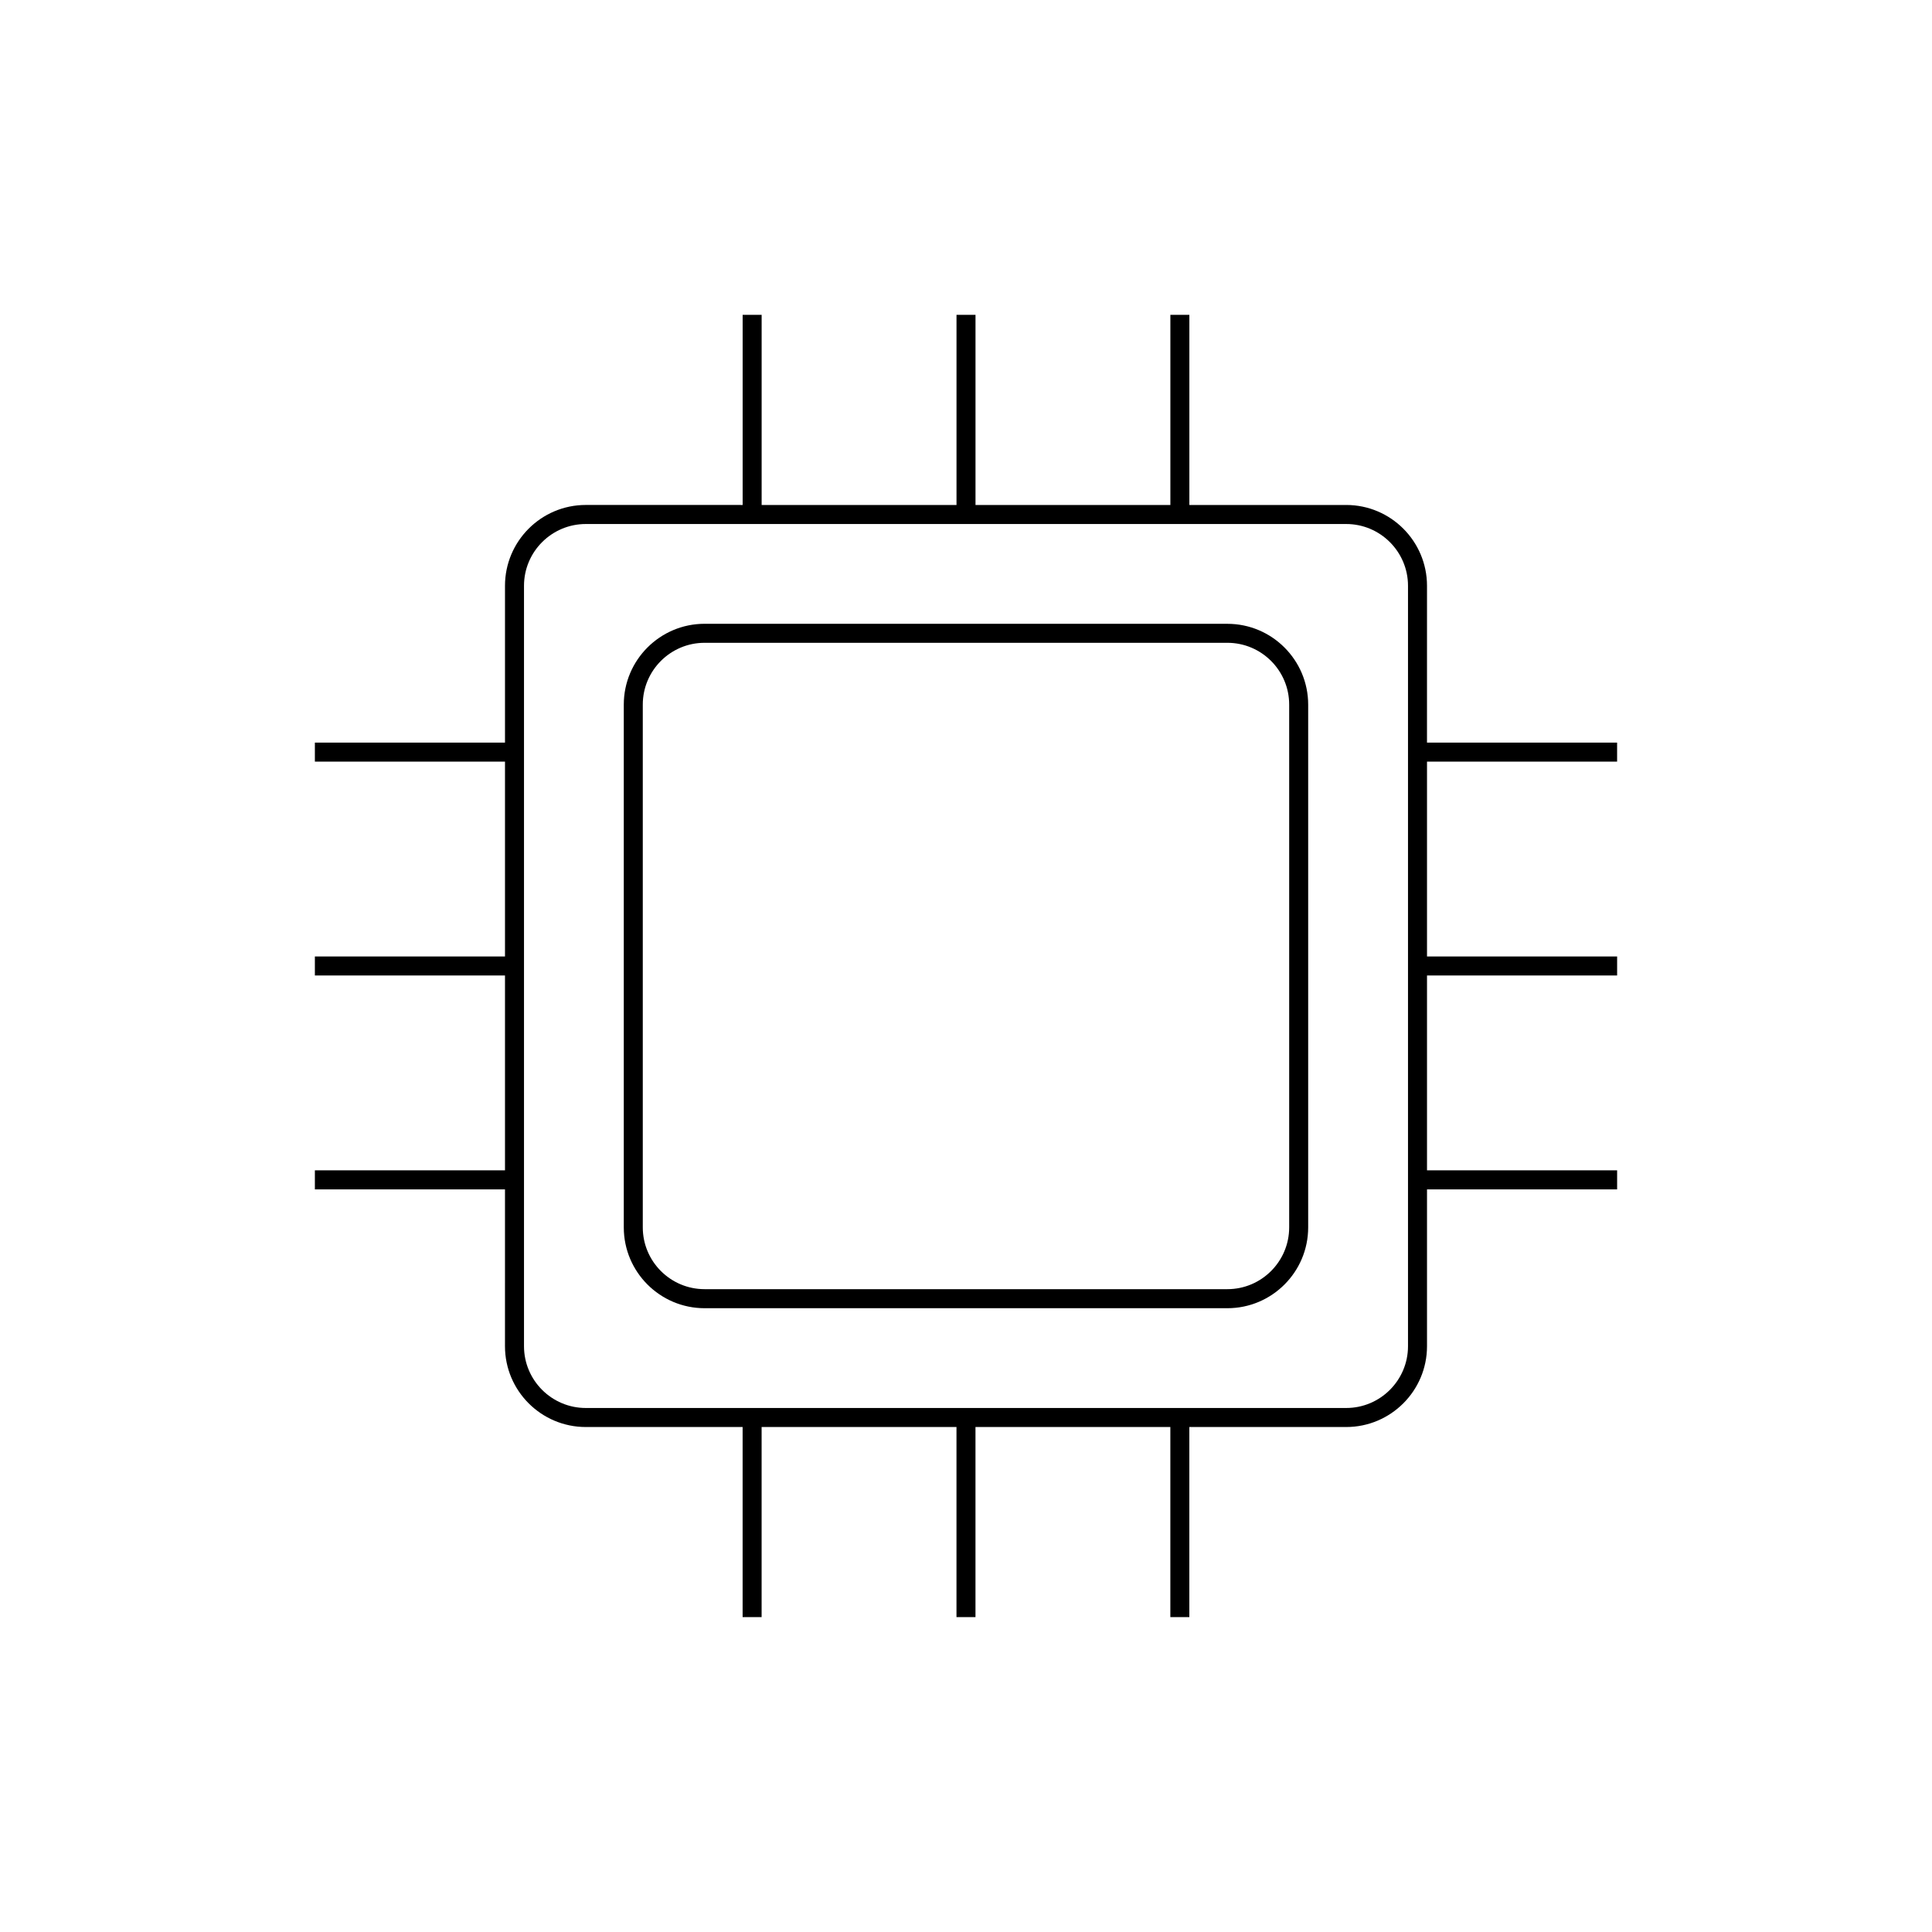
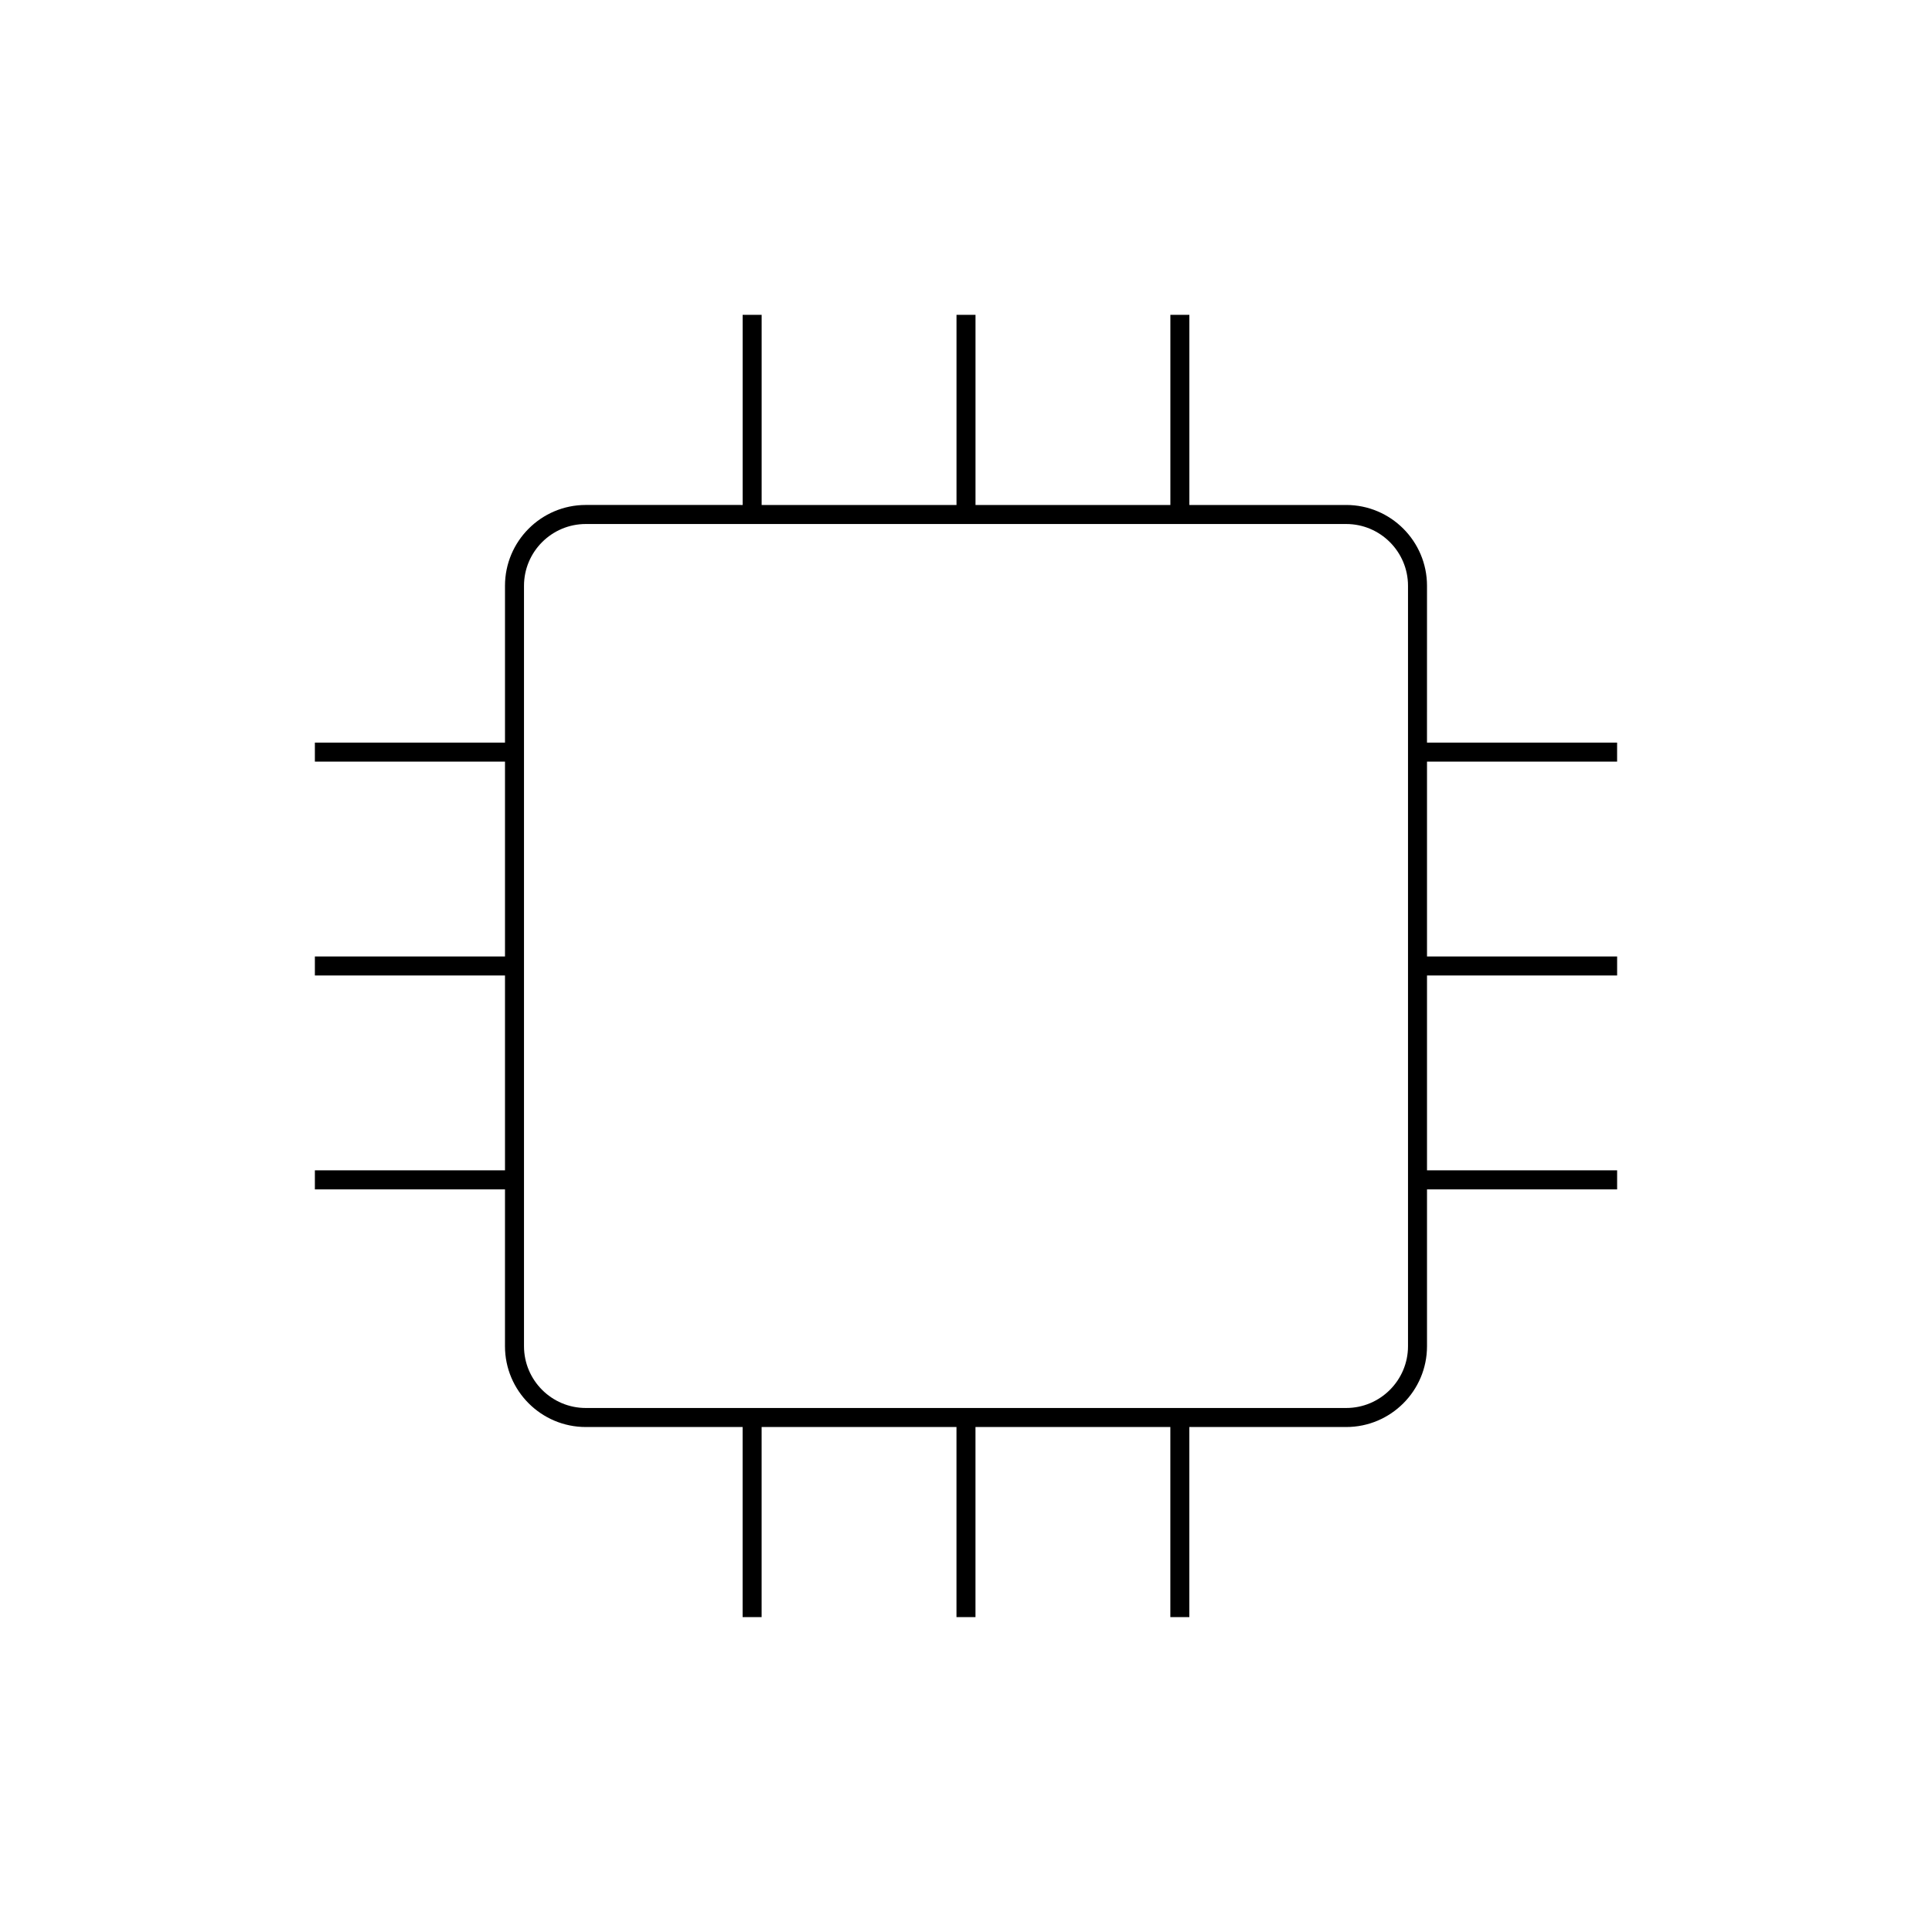
<svg xmlns="http://www.w3.org/2000/svg" fill="#000000" width="800px" height="800px" version="1.1" viewBox="144 144 512 512">
  <g>
-     <path d="m469.27 309.31h-138.55c-11.809 0-21.41 9.605-21.41 21.414v138.55c0 11.809 9.602 21.414 21.41 21.414h138.55c11.809 0 21.41-9.605 21.41-21.414v-138.54c0-11.809-9.602-21.418-21.41-21.418zm16.375 159.96c0 9.027-7.348 16.371-16.375 16.371h-138.55c-9.027 0-16.375-7.344-16.375-16.371v-138.55c0-9.027 7.348-16.371 16.375-16.371h138.55c9.027 0 16.375 7.344 16.375 16.371z" />
    <path d="m572.55 345.84v-5.043h-50.383l0.004-41.559c0-11.809-9.602-21.414-21.41-21.414h-41.566v-50.383h-5.035v50.383h-51.641v-50.383h-5.035v50.383h-51.641v-50.383h-5.035v50.383l-41.57-0.004c-11.809 0-21.41 9.605-21.41 21.414v41.562h-50.383v5.043h50.383v51.637h-50.383v5.043h50.383v51.637h-50.383v5.043h50.383l-0.004 41.562c0 11.809 9.602 21.414 21.41 21.414h41.566v50.383h5.035v-50.383h51.641v50.383h5.035v-50.383h51.641v50.383h5.035v-50.383h41.574c11.809 0 21.41-9.605 21.41-21.414v-41.562h50.383v-5.043h-50.383v-51.637h50.383v-5.043h-50.383v-51.637zm-55.414 154.92c0 9.027-7.348 16.371-16.375 16.371h-201.52c-9.027 0-16.375-7.344-16.375-16.371v-201.52c0-9.027 7.348-16.371 16.375-16.371h201.52c9.027 0 16.375 7.344 16.375 16.371z" />
  </g>
</svg>